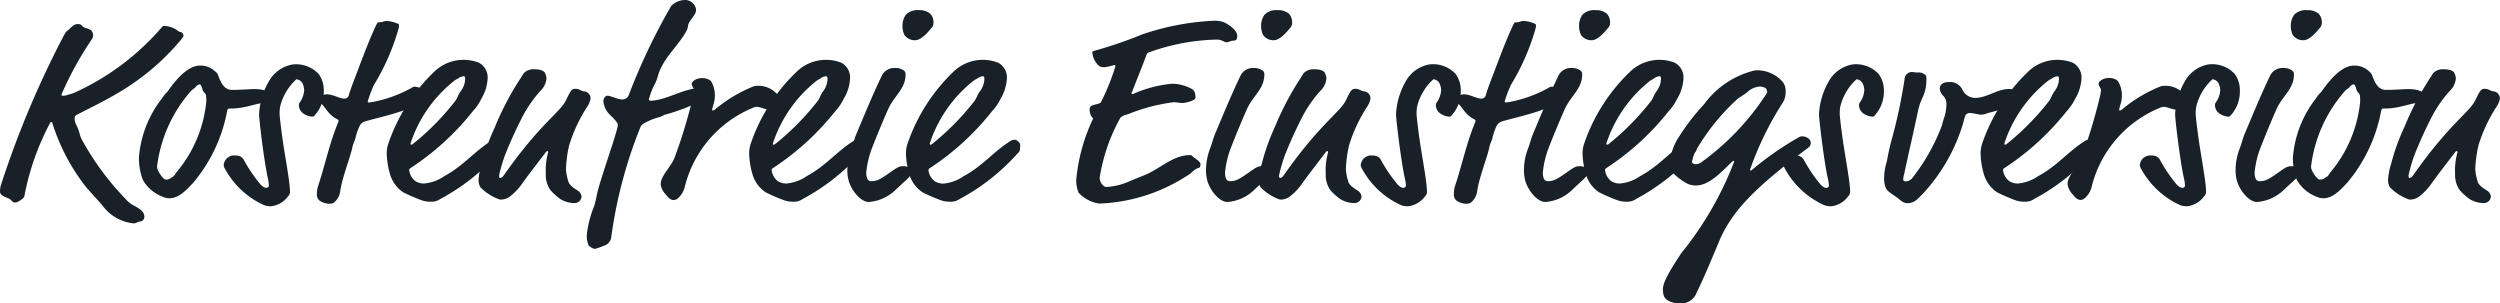
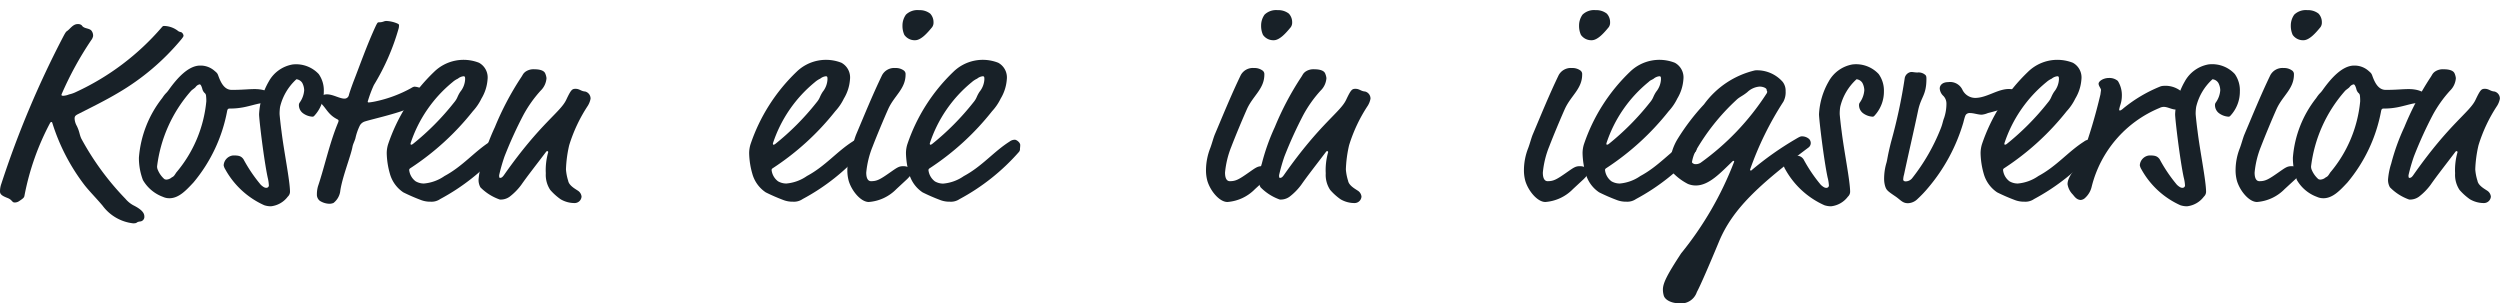
<svg xmlns="http://www.w3.org/2000/svg" viewBox="0 0 112.087 13.601">
  <defs>
    <style>
      .cls-1 {
        fill: #182128;
      }
    </style>
  </defs>
  <g id="Ebene_2" data-name="Ebene 2">
    <g id="Ebene_1-2" data-name="Ebene 1">
      <g>
        <path class="cls-1" d="M4.174,1.619A.426.426,0,0,1,4.09,1.8,15,15,0,0,0,2.758,4.234c0,.048,0,.06.084.06a.763.763,0,0,0,.252-.06,1.376,1.376,0,0,0,.336-.12A11.334,11.334,0,0,0,7.244,1.235c.06-.071.072-.071.12-.071a1.045,1.045,0,0,1,.624.228c.06.047.132.036.168.072a.213.213,0,0,1,.072.132c0,.023,0,.048-.108.179A10.708,10.708,0,0,1,5.3,4.162c-.564.336-1.151.624-1.787.947-.144.073-.168.109-.168.216a.754.754,0,0,0,.1.324c.132.276.108.36.2.564a12.263,12.263,0,0,0,1.979,2.7,1.245,1.245,0,0,0,.348.288c.312.156.5.312.5.5a.207.207,0,0,1-.181.228c-.215.024-.1.084-.323.084a1.978,1.978,0,0,1-1.368-.791C4.33,8.9,4.03,8.6,3.8,8.312A8.983,8.983,0,0,1,2.351,5.529c-.012-.048-.024-.059-.048-.059s-.048.023-.06.048A11.522,11.522,0,0,0,1.1,8.756c-.013.084-.024.119-.229.252a.355.355,0,0,1-.215.071c-.12,0-.108-.12-.312-.2S0,8.731,0,8.588A1,1,0,0,1,.06,8.24,43.059,43.059,0,0,1,2.854,1.607c.108-.2.121-.191.168-.227.12-.084.252-.3.456-.3A.281.281,0,0,1,3.61,1.1c.1.047.048.084.192.144.084.035.216.048.288.119A.357.357,0,0,1,4.174,1.619Z" />
        <path class="cls-1" d="M10.39,4.03c.48,0,.756-.036,1.031-.036.384,0,.744.12.744.312,0,.156-.3.192-.336.252s-.048.06-.132.072c-.24.036-.588.156-.9.2a2.861,2.861,0,0,1-.467.036c-.1,0-.12.012-.144.1A6.986,6.986,0,0,1,8.675,8.18c-.336.36-.66.708-1.08.708a.673.673,0,0,1-.287-.061,1.723,1.723,0,0,1-.9-.755,2.783,2.783,0,0,1-.18-1A4.923,4.923,0,0,1,7.271,4.4c.168-.252.168-.192.288-.36.384-.54.888-1.1,1.416-1.1a.94.94,0,0,1,.635.229c.1.084.132.107.168.2C9.886,3.67,10.042,4.03,10.39,4.03ZM9.07,3.982c-.035-.12-.071-.2-.119-.2a.292.292,0,0,0-.18.12c-.048.06-.168.121-.228.2a6.259,6.259,0,0,0-1.5,3.357.366.366,0,0,0,.037.168,1.114,1.114,0,0,0,.287.4.18.18,0,0,0,.109.024.4.4,0,0,0,.227-.1c.084-.036.108-.072.2-.216A5.783,5.783,0,0,0,9.25,4.546a1.858,1.858,0,0,0-.012-.252.175.175,0,0,0-.071-.132A.378.378,0,0,1,9.07,3.982Z" />
        <path class="cls-1" d="M14.518,4.1a1.588,1.588,0,0,1-.348,1c-.1.12-.108.131-.168.131a.8.8,0,0,1-.42-.156.455.455,0,0,1-.18-.384.192.192,0,0,1,.036-.095,1.073,1.073,0,0,0,.2-.552.76.76,0,0,0-.084-.323.356.356,0,0,0-.264-.168,2.439,2.439,0,0,0-.732,1.235,2.082,2.082,0,0,0-.023.312c0,.072.06.611.084.767.107.9.383,2.242.383,2.735a.3.3,0,0,1-.1.215,1.091,1.091,0,0,1-.755.432.949.949,0,0,1-.3-.048A3.749,3.749,0,0,1,10.1,7.592a.506.506,0,0,1-.072-.18.473.473,0,0,1,.432-.443c.24,0,.348.023.455.168a6.737,6.737,0,0,0,.78,1.151c.12.108.18.132.24.132a.11.11,0,0,0,.12-.1A1.818,1.818,0,0,0,12,7.952c-.168-.792-.384-2.591-.384-2.831a3.263,3.263,0,0,1,.432-1.463,1.514,1.514,0,0,1,1.067-.767,1.386,1.386,0,0,1,1.176.431A1.27,1.27,0,0,1,14.518,4.1Z" />
        <path class="cls-1" d="M16.762,3.814a5.412,5.412,0,0,0-.276.744c0,.024.024.036.048.036a2.818,2.818,0,0,0,.3-.048,5.769,5.769,0,0,0,1.607-.6.372.372,0,0,1,.132-.06c.2,0,.588.168.588.312a.555.555,0,0,1-.4.455c-.324.133-.324.168-.539.252-.588.229-1.608.456-1.859.54a.389.389,0,0,0-.228.18,2.489,2.489,0,0,0-.2.576c-.036.132-.108.252-.132.384-.072.4-.48,1.415-.552,2.015a.807.807,0,0,1-.3.5.5.5,0,0,1-.18.036.84.84,0,0,1-.431-.132.347.347,0,0,1-.132-.288,1.306,1.306,0,0,1,.048-.361c.3-.886.515-1.93.9-2.854a.3.3,0,0,0,.024-.084c0-.024-.012-.048-.06-.071-.431-.216-.5-.529-.779-.756a.165.165,0,0,1-.06-.144c0-.084.048-.108.144-.156a.473.473,0,0,1,.24-.06c.263,0,.563.192.779.192a.2.2,0,0,0,.2-.168c.036-.132.1-.312.192-.564.287-.731.612-1.667,1.019-2.543C16.93,1,16.942,1,16.99,1c.192,0,.216-.06.336-.06a1.413,1.413,0,0,1,.456.1c.06.024.108.048.108.084a.713.713,0,0,1-.012.132A10.19,10.19,0,0,1,16.762,3.814Z" />
        <path class="cls-1" d="M19.307,9.043a1.155,1.155,0,0,1-.456-.084,8.145,8.145,0,0,1-.768-.335,1.473,1.473,0,0,1-.6-.828,3.592,3.592,0,0,1-.144-.923,1.376,1.376,0,0,1,.06-.4,8.061,8.061,0,0,1,2.062-3.25,1.891,1.891,0,0,1,2.016-.409.751.751,0,0,1,.383.744,1.925,1.925,0,0,1-.276.864,2.31,2.31,0,0,1-.383.563,11.79,11.79,0,0,1-2.783,2.543c-.06.036-.072.06-.072.1a.731.731,0,0,0,.288.5.748.748,0,0,0,.372.1,1.892,1.892,0,0,0,.923-.336c.828-.444,1.332-1.091,2.051-1.547a.388.388,0,0,1,.24-.084c.072,0,.24.12.24.24a1.277,1.277,0,0,1-.012.155.2.2,0,0,1-.06.168,9.52,9.52,0,0,1-2.651,2.1A.68.68,0,0,1,19.307,9.043Zm1.547-5.481c0-.095,0-.143-.072-.143a.475.475,0,0,0-.252.107,1,1,0,0,0-.24.157,5.932,5.932,0,0,0-1.883,2.746c0,.048.012.06.024.06a.16.16,0,0,0,.084-.036A11.527,11.527,0,0,0,20.35,4.605c.18-.215.132-.251.288-.491A.959.959,0,0,0,20.854,3.562Z" />
        <path class="cls-1" d="M23.351,3.49c.1-.143.084-.168.192-.263a.625.625,0,0,1,.419-.121c.276,0,.433.073.48.18a.737.737,0,0,1,.06.216.86.86,0,0,1-.264.564,5.564,5.564,0,0,0-.767,1.08,18.432,18.432,0,0,0-.852,1.871,7.83,7.83,0,0,0-.24.839c0,.048,0,.12.037.12.071,0,.119-.036.2-.156,1.619-2.3,2.507-2.783,2.771-3.346.215-.455.264-.492.42-.492.179,0,.239.108.431.121a.325.325,0,0,1,.24.323.935.935,0,0,1-.12.311,6.914,6.914,0,0,0-.839,1.776,5.558,5.558,0,0,0-.144,1.079,2.182,2.182,0,0,0,.1.515c.036.217.336.372.42.433a.357.357,0,0,1,.179.275.311.311,0,0,1-.311.289,1.232,1.232,0,0,1-.624-.168,2.582,2.582,0,0,1-.468-.42,1.212,1.212,0,0,1-.2-.744,2.916,2.916,0,0,1,.108-.948c0-.023-.012-.048-.036-.048s-.036,0-.072.048c-.491.649-.815,1.056-1.1,1.464a2.665,2.665,0,0,1-.516.527.682.682,0,0,1-.444.132A2.271,2.271,0,0,1,21.54,8.4a.674.674,0,0,1-.084-.348,3.16,3.16,0,0,1,.144-.72A9.419,9.419,0,0,1,22.188,5.7,12.973,12.973,0,0,1,23.351,3.49Z" />
-         <path class="cls-1" d="M31.209.444c0,.24-.323.468-.359.7a.757.757,0,0,1-.048.192c-.312.647-1.08,1.259-1.3,2.051a1.97,1.97,0,0,1-.131.359,2.949,2.949,0,0,0-.276.708c0,.048.024.06.06.06.719,0,1.487-.575,2.326-.575.264,0,.4.155.4.227,0,.18-.18.228-.312.288l-.131.071a9.02,9.02,0,0,1-1.56.6c-.132.025-.072.036-.288.12a2.721,2.721,0,0,0-.779.324.333.333,0,0,0-.108.157A20.529,20.529,0,0,0,27.4,10.675a.466.466,0,0,1-.336.347,2.933,2.933,0,0,1-.372.132c-.144,0-.192-.072-.3-.143a1.149,1.149,0,0,1-.084-.468,4.694,4.694,0,0,1,.324-1.284,4.5,4.5,0,0,0,.12-.48c.108-.623.947-2.89.947-3.177a.113.113,0,0,0-.024-.084c-.144-.252-.455-.409-.551-.7a.883.883,0,0,1-.072-.287c0-.12.1-.24.168-.24.18,0,.455.168.683.168a.31.31,0,0,0,.276-.168A27.686,27.686,0,0,1,30.094.265.891.891,0,0,1,30.706,0a.49.49,0,0,1,.407.2A.44.44,0,0,1,31.209.444Z" />
-         <path class="cls-1" d="M32.05,4.306a1.3,1.3,0,0,1-.071.408,1.665,1.665,0,0,0-.049.191c0,.036,0,.049.036.049.013,0,.06-.013.156-.1a6.381,6.381,0,0,1,1.667-.983.6.6,0,0,1,.144-.023,1.128,1.128,0,0,1,.876.336.308.308,0,0,1,.084.2.527.527,0,0,1-.42.528c-.18,0-.372-.12-.54-.12a.412.412,0,0,0-.192.048A5.171,5.171,0,0,0,30.7,8.384a.962.962,0,0,1-.276.479.332.332,0,0,1-.216.109c-.192-.013-.276-.157-.36-.252a.824.824,0,0,1-.227-.456c0-.408.5-.8.647-1.259a23.864,23.864,0,0,0,.828-2.771c.012-.108.024-.168.024-.192,0-.072-.1-.168-.108-.275s.192-.265.468-.265a.579.579,0,0,1,.395.133A1.2,1.2,0,0,1,32.05,4.306Z" />
        <path class="cls-1" d="M35.555,9.043a1.155,1.155,0,0,1-.456-.084,8.1,8.1,0,0,1-.767-.335,1.47,1.47,0,0,1-.6-.828,3.592,3.592,0,0,1-.144-.923,1.376,1.376,0,0,1,.06-.4,8.061,8.061,0,0,1,2.062-3.25,1.891,1.891,0,0,1,2.016-.409.751.751,0,0,1,.383.744,1.912,1.912,0,0,1-.276.864,2.31,2.31,0,0,1-.383.563,11.771,11.771,0,0,1-2.783,2.543c-.06.036-.072.06-.072.1a.731.731,0,0,0,.288.5.748.748,0,0,0,.372.1,1.892,1.892,0,0,0,.923-.336c.828-.444,1.332-1.091,2.051-1.547a.388.388,0,0,1,.24-.084c.072,0,.24.12.24.24a1.277,1.277,0,0,1-.012.155.2.2,0,0,1-.06.168,9.5,9.5,0,0,1-2.651,2.1A.679.679,0,0,1,35.555,9.043ZM37.1,3.562c0-.095,0-.143-.072-.143a.475.475,0,0,0-.252.107,1,1,0,0,0-.24.157,5.932,5.932,0,0,0-1.883,2.746c0,.048.012.06.024.06a.16.16,0,0,0,.084-.036A11.527,11.527,0,0,0,36.6,4.605c.18-.215.132-.251.288-.491A.959.959,0,0,0,37.1,3.562Z" />
        <path class="cls-1" d="M40.187,8.479a1.931,1.931,0,0,1-1.236.577c-.359,0-.767-.5-.9-.949a1.8,1.8,0,0,1-.06-.5,2.709,2.709,0,0,1,.192-.971c.084-.228.132-.432.2-.6.371-.876.719-1.739,1.163-2.663a.618.618,0,0,1,.6-.323.594.594,0,0,1,.36.1.2.2,0,0,1,.095.192c0,.635-.491.935-.767,1.522-.2.445-.54,1.26-.708,1.7a4.106,4.106,0,0,0-.288,1.175c0,.108.012.384.216.384.264,0,.4-.072.876-.408.288-.2.372-.264.564-.264a.52.52,0,0,1,.3.084.189.189,0,0,1,.072.168c0,.132-.072.2-.192.324ZM41.854,1a.352.352,0,0,1-.06.216c-.216.264-.5.588-.768.588a.566.566,0,0,1-.48-.24.964.964,0,0,1-.084-.409.834.834,0,0,1,.157-.5.744.744,0,0,1,.587-.2.766.766,0,0,1,.5.156A.561.561,0,0,1,41.854,1Z" />
        <path class="cls-1" d="M42.586,9.043a1.15,1.15,0,0,1-.455-.084,8.145,8.145,0,0,1-.768-.335,1.473,1.473,0,0,1-.6-.828,3.592,3.592,0,0,1-.144-.923,1.342,1.342,0,0,1,.06-.4,8.061,8.061,0,0,1,2.062-3.25,1.889,1.889,0,0,1,2.015-.409.75.75,0,0,1,.384.744,1.925,1.925,0,0,1-.276.864,2.314,2.314,0,0,1-.384.563A11.767,11.767,0,0,1,41.7,7.532c-.06.036-.072.06-.072.1a.731.731,0,0,0,.288.5.748.748,0,0,0,.372.1,1.9,1.9,0,0,0,.923-.336c.828-.444,1.332-1.091,2.051-1.547a.388.388,0,0,1,.24-.084c.072,0,.24.12.24.24a1.277,1.277,0,0,1-.012.155.2.2,0,0,1-.06.168,9.537,9.537,0,0,1-2.651,2.1A.682.682,0,0,1,42.586,9.043Zm1.548-5.481c0-.095,0-.143-.072-.143a.475.475,0,0,0-.252.107,1,1,0,0,0-.24.157,5.932,5.932,0,0,0-1.883,2.746c0,.048.012.06.024.06a.16.16,0,0,0,.084-.036A11.611,11.611,0,0,0,43.63,4.605c.18-.215.132-.251.288-.491A.959.959,0,0,0,44.134,3.562Z" />
-         <path class="cls-1" d="M55.291,1.823c-.108,0-.191.073-.3.073s-.2-.121-.431-.121a9.481,9.481,0,0,0-3.023.564.191.191,0,0,0-.143.144c-.216.587-.433,1.1-.66,1.691,0,.036.012.048.048.048a5.549,5.549,0,0,1,1.763-.468,1.873,1.873,0,0,1,.9.24c.132.072.156.264.156.384,0,.143-.479.24-.576.24-.144,0-.287-.036-.4-.036a8.186,8.186,0,0,0-2.051.539c-.1.025-.312.084-.36.192a8.034,8.034,0,0,0-.911,2.663c0,.192.168.408.3.408a2.93,2.93,0,0,0,.972-.228c.36-.156.624-.252.816-.336.635-.276,1.223-.864,1.942-.864.048,0,.1,0,.12.036.048.072.372.229.372.372,0,.084-.024.144-.072.157a.673.673,0,0,0-.264.155,1.654,1.654,0,0,1-.324.24,7.751,7.751,0,0,1-3.885,1.211,1.573,1.573,0,0,1-.924-.491,1.46,1.46,0,0,1-.1-.612,8.067,8.067,0,0,1,.756-2.711.533.533,0,0,1-.156-.372.279.279,0,0,1,.024-.143c.036-.061.084-.072.347-.145.1-.023.12-.035.181-.167a9.952,9.952,0,0,0,.6-1.511c0-.048-.012-.06-.048-.06a3.313,3.313,0,0,1-.444.1.526.526,0,0,1-.228-.048.894.894,0,0,1-.311-.6c0-.06.024-.072.072-.084a19.922,19.922,0,0,0,2.171-.744,11.54,11.54,0,0,1,3.25-.611A1.3,1.3,0,0,1,54.883,1c.288.144.588.384.588.6C55.471,1.775,55.423,1.823,55.291,1.823Z" />
        <path class="cls-1" d="M56.266,8.479a1.925,1.925,0,0,1-1.235.577c-.36,0-.768-.5-.9-.949a1.8,1.8,0,0,1-.06-.5,2.731,2.731,0,0,1,.192-.971c.084-.228.133-.432.2-.6.372-.876.72-1.739,1.164-2.663a.615.615,0,0,1,.6-.323.594.594,0,0,1,.36.1.2.2,0,0,1,.1.192c0,.635-.492.935-.768,1.522-.2.445-.539,1.26-.707,1.7a4.106,4.106,0,0,0-.288,1.175c0,.108.012.384.216.384.264,0,.4-.072.876-.408.287-.2.371-.264.563-.264a.523.523,0,0,1,.3.084.189.189,0,0,1,.072.168c0,.132-.072.2-.192.324ZM57.934,1a.358.358,0,0,1-.06.216c-.216.264-.5.588-.768.588a.566.566,0,0,1-.48-.24.964.964,0,0,1-.084-.409.834.834,0,0,1,.156-.5.748.748,0,0,1,.588-.2.766.766,0,0,1,.5.156A.565.565,0,0,1,57.934,1Z" />
        <path class="cls-1" d="M58.318,3.49c.1-.143.084-.168.192-.263a.626.626,0,0,1,.42-.121c.276,0,.432.073.48.18a.737.737,0,0,1,.06.216.86.86,0,0,1-.264.564,5.554,5.554,0,0,0-.768,1.08,18.668,18.668,0,0,0-.852,1.871,8.015,8.015,0,0,0-.239.839c0,.048,0,.12.036.12.072,0,.12-.036.2-.156,1.62-2.3,2.507-2.783,2.771-3.346.216-.455.264-.492.42-.492.18,0,.24.108.431.121a.325.325,0,0,1,.241.323.935.935,0,0,1-.12.311,6.886,6.886,0,0,0-.84,1.776,5.558,5.558,0,0,0-.144,1.079,2.182,2.182,0,0,0,.1.515c.036.217.336.372.42.433a.356.356,0,0,1,.18.275.311.311,0,0,1-.312.289,1.232,1.232,0,0,1-.624-.168,2.577,2.577,0,0,1-.467-.42,1.212,1.212,0,0,1-.2-.744,2.916,2.916,0,0,1,.108-.948c0-.023-.012-.048-.037-.048s-.035,0-.071.048c-.492.649-.816,1.056-1.1,1.464a2.665,2.665,0,0,1-.516.527.678.678,0,0,1-.443.132,2.266,2.266,0,0,1-.864-.551.674.674,0,0,1-.084-.348,3.16,3.16,0,0,1,.144-.72A9.419,9.419,0,0,1,57.155,5.7,13.117,13.117,0,0,1,58.318,3.49Z" />
-         <path class="cls-1" d="M65.493,4.1a1.588,1.588,0,0,1-.347,1c-.1.12-.109.131-.168.131a.8.8,0,0,1-.42-.156.455.455,0,0,1-.18-.384.192.192,0,0,1,.036-.095,1.082,1.082,0,0,0,.2-.552.76.76,0,0,0-.084-.323.356.356,0,0,0-.264-.168,2.431,2.431,0,0,0-.732,1.235,1.934,1.934,0,0,0-.024.312c0,.072.06.611.084.767.108.9.384,2.242.384,2.735a.3.3,0,0,1-.1.215,1.093,1.093,0,0,1-.756.432.942.942,0,0,1-.3-.048A3.744,3.744,0,0,1,61.08,7.592a.488.488,0,0,1-.072-.18.473.473,0,0,1,.431-.443c.24,0,.348.023.456.168a6.737,6.737,0,0,0,.78,1.151c.119.108.179.132.24.132a.11.11,0,0,0,.12-.1,1.818,1.818,0,0,0-.06-.372c-.168-.792-.384-2.591-.384-2.831a3.26,3.26,0,0,1,.431-1.463,1.515,1.515,0,0,1,1.068-.767,1.383,1.383,0,0,1,1.175.431A1.27,1.27,0,0,1,65.493,4.1Z" />
-         <path class="cls-1" d="M67.737,3.814a5.412,5.412,0,0,0-.276.744c0,.024.024.036.049.036a2.9,2.9,0,0,0,.3-.048,5.781,5.781,0,0,0,1.607-.6.37.37,0,0,1,.131-.06c.2,0,.588.168.588.312a.555.555,0,0,1-.4.455c-.323.133-.323.168-.539.252-.588.229-1.608.456-1.859.54a.389.389,0,0,0-.228.18,2.536,2.536,0,0,0-.2.576c-.036.132-.108.252-.132.384-.072.4-.48,1.415-.552,2.015a.807.807,0,0,1-.3.5.5.5,0,0,1-.179.036.844.844,0,0,1-.432-.132.347.347,0,0,1-.132-.288,1.306,1.306,0,0,1,.048-.361c.3-.886.516-1.93.9-2.854a.3.3,0,0,0,.024-.084c0-.024-.012-.048-.06-.071-.431-.216-.5-.529-.779-.756a.165.165,0,0,1-.06-.144c0-.084.048-.108.143-.156a.479.479,0,0,1,.241-.06c.263,0,.563.192.779.192a.2.2,0,0,0,.2-.168c.036-.132.1-.312.192-.564.288-.731.612-1.667,1.019-2.543C67.905,1,67.917,1,67.965,1c.192,0,.216-.06.336-.06a1.413,1.413,0,0,1,.456.1c.06.024.108.048.108.084a.713.713,0,0,1-.012.132A10.19,10.19,0,0,1,67.737,3.814Z" />
        <path class="cls-1" d="M70.521,8.479a1.925,1.925,0,0,1-1.235.577c-.359,0-.767-.5-.9-.949a1.8,1.8,0,0,1-.06-.5,2.709,2.709,0,0,1,.192-.971c.084-.228.132-.432.2-.6.371-.876.719-1.739,1.163-2.663a.618.618,0,0,1,.6-.323.6.6,0,0,1,.36.1.2.2,0,0,1,.095.192c0,.635-.491.935-.767,1.522-.2.445-.54,1.26-.708,1.7a4.106,4.106,0,0,0-.288,1.175c0,.108.012.384.216.384.264,0,.4-.072.876-.408.288-.2.372-.264.563-.264a.521.521,0,0,1,.3.084.189.189,0,0,1,.072.168c0,.132-.072.2-.192.324ZM72.188,1a.351.351,0,0,1-.059.216c-.216.264-.5.588-.768.588a.566.566,0,0,1-.48-.24.964.964,0,0,1-.084-.409.834.834,0,0,1,.157-.5.744.744,0,0,1,.587-.2.766.766,0,0,1,.5.156A.559.559,0,0,1,72.188,1Z" />
        <path class="cls-1" d="M72.921,9.043a1.15,1.15,0,0,1-.455-.084,8.145,8.145,0,0,1-.768-.335,1.469,1.469,0,0,1-.6-.828,3.592,3.592,0,0,1-.144-.923,1.342,1.342,0,0,1,.06-.4,8.061,8.061,0,0,1,2.062-3.25,1.889,1.889,0,0,1,2.015-.409.748.748,0,0,1,.384.744,1.925,1.925,0,0,1-.276.864,2.314,2.314,0,0,1-.384.563,11.767,11.767,0,0,1-2.782,2.543c-.06.036-.072.06-.072.1a.731.731,0,0,0,.288.5.745.745,0,0,0,.372.1,1.9,1.9,0,0,0,.923-.336c.828-.444,1.331-1.091,2.051-1.547a.388.388,0,0,1,.24-.084c.072,0,.24.12.24.24a1.181,1.181,0,0,1-.013.155A.2.2,0,0,1,76,6.824a9.537,9.537,0,0,1-2.651,2.1A.682.682,0,0,1,72.921,9.043Zm1.548-5.481c0-.095,0-.143-.073-.143a.473.473,0,0,0-.251.107c-.132.084-.121.048-.24.157a5.925,5.925,0,0,0-1.883,2.746c0,.048.012.06.024.06a.16.16,0,0,0,.084-.036,11.611,11.611,0,0,0,1.835-1.848c.18-.215.132-.251.288-.491A.959.959,0,0,0,74.469,3.562Z" />
        <path class="cls-1" d="M78.465,7.6c0,.037.012.048.048.048a14.01,14.01,0,0,1,2-1.415c.2-.12.227-.12.288-.12a.479.479,0,0,1,.311.12.264.264,0,0,1,.073.18.251.251,0,0,1-.1.2c-2.219,1.667-3.395,2.746-4.006,4.2-.408.984-.852,2.015-1,2.279a.752.752,0,0,1-.863.5c-.228,0-.564-.121-.624-.348a1,1,0,0,1-.036-.264c0-.3.216-.7.816-1.619a15.055,15.055,0,0,0,2.374-4.1c.013-.025,0-.048-.024-.048a.048.048,0,0,0-.036.011c-.54.516-1.055,1.092-1.655,1.092a.91.91,0,0,1-.359-.072,2.567,2.567,0,0,1-.72-.552c-.061-.059-.084-.1-.084-.347a2.387,2.387,0,0,1,.348-1.116A9.878,9.878,0,0,1,76.4,4.678a3.942,3.942,0,0,1,2.29-1.524,1.527,1.527,0,0,1,1.236.516.645.645,0,0,1,.132.42.89.89,0,0,1-.1.468A14.314,14.314,0,0,0,78.465,7.6Zm.767-3.49c0-.024-.024-.048-.024-.072s0-.072-.119-.12a.564.564,0,0,0-.2-.036.9.9,0,0,0-.552.252c-.24.192-.336.2-.5.36a9.662,9.662,0,0,0-1.835,2.314,1.844,1.844,0,0,0-.143.457c0,.047.095.095.143.095a.417.417,0,0,0,.24-.059A11.439,11.439,0,0,0,79.2,4.2.152.152,0,0,0,79.232,4.114Z" />
        <path class="cls-1" d="M84.465,4.1a1.583,1.583,0,0,1-.348,1c-.1.12-.108.131-.168.131a.8.8,0,0,1-.42-.156.455.455,0,0,1-.179-.384.183.183,0,0,1,.036-.095,1.081,1.081,0,0,0,.2-.552.746.746,0,0,0-.084-.323.354.354,0,0,0-.264-.168,2.425,2.425,0,0,0-.731,1.235,1.934,1.934,0,0,0-.024.312c0,.072.06.611.084.767.108.9.383,2.242.383,2.735a.3.3,0,0,1-.1.215,1.089,1.089,0,0,1-.754.432.939.939,0,0,1-.3-.048,3.751,3.751,0,0,1-1.752-1.607.526.526,0,0,1-.072-.18.473.473,0,0,1,.432-.443c.239,0,.348.023.456.168a6.731,6.731,0,0,0,.779,1.151c.121.108.18.132.24.132a.11.11,0,0,0,.12-.1,1.818,1.818,0,0,0-.06-.372c-.168-.792-.384-2.591-.384-2.831a3.263,3.263,0,0,1,.432-1.463,1.515,1.515,0,0,1,1.068-.767,1.385,1.385,0,0,1,1.175.431A1.27,1.27,0,0,1,84.465,4.1Z" />
        <path class="cls-1" d="M85.366,7.832a.887.887,0,0,0-.036.228c0,.036.048.072.1.072a.38.38,0,0,0,.312-.156A8.826,8.826,0,0,0,87,5.793c.1-.239.1-.348.168-.516a2.017,2.017,0,0,0,.1-.635.491.491,0,0,0-.132-.336.505.505,0,0,1-.168-.336c0-.156.132-.287.372-.287a.612.612,0,0,1,.636.323.644.644,0,0,0,.575.384c.528,0,1-.4,1.523-.4a1.147,1.147,0,0,1,.564.168.245.245,0,0,1,.156.264c0,.036,0,.048-.084.095a8.909,8.909,0,0,1-1.583.552.946.946,0,0,1-.276.073c-.168,0-.36-.073-.516-.073a.217.217,0,0,0-.168.048c-.048.036-.071.1-.143.384a8.015,8.015,0,0,1-1.583,2.927,5.211,5.211,0,0,1-.468.492.634.634,0,0,1-.432.191c-.24,0-.324-.143-.552-.3-.372-.252-.42-.288-.479-.5a1.19,1.19,0,0,1-.036-.288,2.505,2.505,0,0,1,.107-.732c.048-.18.036-.252.2-.911A23.623,23.623,0,0,0,85.4,3.49a.34.34,0,0,1,.287-.263c.084,0,.181.024.277.024a.455.455,0,0,1,.347.1c.048.036.06.084.06.179,0,.744-.239.8-.371,1.415C85.8,5.9,85.57,6.873,85.366,7.832Z" />
        <path class="cls-1" d="M90.766,9.043a1.155,1.155,0,0,1-.456-.084,8.145,8.145,0,0,1-.768-.335,1.479,1.479,0,0,1-.6-.828,3.59,3.59,0,0,1-.143-.923,1.4,1.4,0,0,1,.059-.4,8.066,8.066,0,0,1,2.064-3.25,1.882,1.882,0,0,1,1.283-.54,1.908,1.908,0,0,1,.732.131.751.751,0,0,1,.383.744,1.925,1.925,0,0,1-.276.864,2.286,2.286,0,0,1-.384.563,11.767,11.767,0,0,1-2.782,2.543c-.06.036-.071.06-.071.1a.73.73,0,0,0,.287.5.748.748,0,0,0,.372.1,1.9,1.9,0,0,0,.924-.336c.827-.444,1.331-1.091,2.05-1.547a.388.388,0,0,1,.24-.084c.072,0,.24.12.24.24a1.277,1.277,0,0,1-.012.155.2.2,0,0,1-.06.168,9.52,9.52,0,0,1-2.651,2.1A.679.679,0,0,1,90.766,9.043Zm1.546-5.481c0-.095,0-.143-.071-.143a.475.475,0,0,0-.252.107,1,1,0,0,0-.24.157,5.932,5.932,0,0,0-1.883,2.746c0,.048.012.06.025.06a.16.16,0,0,0,.083-.036,11.527,11.527,0,0,0,1.835-1.848c.18-.215.132-.251.288-.491A.957.957,0,0,0,92.312,3.562Z" />
        <path class="cls-1" d="M95.133,4.306a1.3,1.3,0,0,1-.071.408,1.506,1.506,0,0,0-.048.191c0,.036,0,.049.035.049.013,0,.06-.013.156-.1a6.381,6.381,0,0,1,1.667-.983.6.6,0,0,1,.145-.023,1.127,1.127,0,0,1,.875.336.313.313,0,0,1,.084.2.527.527,0,0,1-.42.528c-.18,0-.371-.12-.539-.12a.415.415,0,0,0-.193.048,5.171,5.171,0,0,0-3.046,3.538.962.962,0,0,1-.276.479.332.332,0,0,1-.216.109c-.191-.013-.275-.157-.359-.252a.835.835,0,0,1-.229-.456c0-.408.5-.8.649-1.259a24.257,24.257,0,0,0,.827-2.771c.012-.108.024-.168.024-.192,0-.072-.1-.168-.108-.275s.191-.265.468-.265a.579.579,0,0,1,.395.133A1.2,1.2,0,0,1,95.133,4.306Z" />
        <path class="cls-1" d="M100.424,4.1a1.583,1.583,0,0,1-.348,1c-.1.12-.108.131-.168.131a.8.8,0,0,1-.42-.156.455.455,0,0,1-.179-.384.183.183,0,0,1,.036-.095,1.081,1.081,0,0,0,.2-.552.746.746,0,0,0-.084-.323.354.354,0,0,0-.264-.168,2.425,2.425,0,0,0-.731,1.235,1.934,1.934,0,0,0-.024.312c0,.072.06.611.084.767.108.9.383,2.242.383,2.735a.3.3,0,0,1-.1.215,1.089,1.089,0,0,1-.754.432.939.939,0,0,1-.3-.048A3.751,3.751,0,0,1,96.01,7.592a.526.526,0,0,1-.072-.18.473.473,0,0,1,.432-.443c.239,0,.348.023.456.168a6.731,6.731,0,0,0,.779,1.151c.121.108.18.132.24.132a.11.11,0,0,0,.12-.1,1.818,1.818,0,0,0-.06-.372c-.168-.792-.384-2.591-.384-2.831a3.263,3.263,0,0,1,.432-1.463,1.515,1.515,0,0,1,1.068-.767,1.385,1.385,0,0,1,1.175.431A1.27,1.27,0,0,1,100.424,4.1Z" />
        <path class="cls-1" d="M102.429,8.479a1.933,1.933,0,0,1-1.236.577c-.36,0-.767-.5-.9-.949a1.764,1.764,0,0,1-.061-.5,2.692,2.692,0,0,1,.193-.971c.084-.228.132-.432.2-.6.372-.876.72-1.739,1.164-2.663a.617.617,0,0,1,.6-.323.591.591,0,0,1,.359.1.2.2,0,0,1,.1.192c0,.635-.492.935-.768,1.522-.2.445-.539,1.26-.707,1.7a4.106,4.106,0,0,0-.288,1.175c0,.108.012.384.216.384.263,0,.4-.072.876-.408.288-.2.371-.264.563-.264a.523.523,0,0,1,.3.084.189.189,0,0,1,.072.168c0,.132-.072.2-.192.324ZM104.1,1a.352.352,0,0,1-.061.216c-.216.264-.5.588-.767.588a.566.566,0,0,1-.48-.24.98.98,0,0,1-.084-.409.834.834,0,0,1,.156-.5.748.748,0,0,1,.588-.2.763.763,0,0,1,.5.156A.562.562,0,0,1,104.1,1Z" />
        <path class="cls-1" d="M106.963,4.03c.479,0,.756-.036,1.031-.036.384,0,.744.12.744.312,0,.156-.3.192-.336.252s-.048.06-.131.072c-.241.036-.588.156-.9.2a2.878,2.878,0,0,1-.468.036c-.1,0-.12.012-.144.1a6.976,6.976,0,0,1-1.511,3.214c-.336.36-.66.708-1.079.708a.682.682,0,0,1-.288-.061,1.723,1.723,0,0,1-.9-.755,2.805,2.805,0,0,1-.18-1A4.917,4.917,0,0,1,103.845,4.4c.168-.252.168-.192.288-.36.384-.54.888-1.1,1.415-1.1a.945.945,0,0,1,.636.229c.095.084.131.107.168.2C106.459,3.67,106.615,4.03,106.963,4.03Zm-1.319-.048c-.037-.12-.073-.2-.121-.2a.3.3,0,0,0-.179.12c-.048.06-.168.121-.228.2a6.259,6.259,0,0,0-1.5,3.357.384.384,0,0,0,.035.168,1.129,1.129,0,0,0,.288.4.183.183,0,0,0,.109.024.4.4,0,0,0,.227-.1c.084-.036.109-.072.2-.216a5.783,5.783,0,0,0,1.343-3.19,2.026,2.026,0,0,0-.011-.252.176.176,0,0,0-.073-.132A.372.372,0,0,1,105.644,3.982Z" />
        <path class="cls-1" d="M108.957,3.49c.1-.143.084-.168.191-.263a.63.63,0,0,1,.42-.121c.277,0,.432.073.48.18a.737.737,0,0,1,.06.216.862.862,0,0,1-.263.564,5.554,5.554,0,0,0-.768,1.08,18.273,18.273,0,0,0-.851,1.871,7.889,7.889,0,0,0-.241.839c0,.048,0,.12.036.12.073,0,.121-.036.2-.156,1.619-2.3,2.506-2.783,2.77-3.346.216-.455.264-.492.42-.492.18,0,.239.108.432.121a.326.326,0,0,1,.239.323.935.935,0,0,1-.12.311,6.88,6.88,0,0,0-.839,1.776,5.56,5.56,0,0,0-.145,1.079,2.175,2.175,0,0,0,.1.515c.035.217.336.372.42.433a.356.356,0,0,1,.18.275.312.312,0,0,1-.313.289,1.229,1.229,0,0,1-.623-.168,2.582,2.582,0,0,1-.468-.42,1.212,1.212,0,0,1-.2-.744,2.891,2.891,0,0,1,.109-.948c0-.023-.013-.048-.036-.048s-.037,0-.073.048c-.492.649-.815,1.056-1.1,1.464a2.665,2.665,0,0,1-.516.527.681.681,0,0,1-.443.132,2.259,2.259,0,0,1-.864-.551.674.674,0,0,1-.084-.348,3.16,3.16,0,0,1,.144-.72,9.419,9.419,0,0,1,.588-1.631A13.044,13.044,0,0,1,108.957,3.49Z" />
      </g>
    </g>
  </g>
</svg>